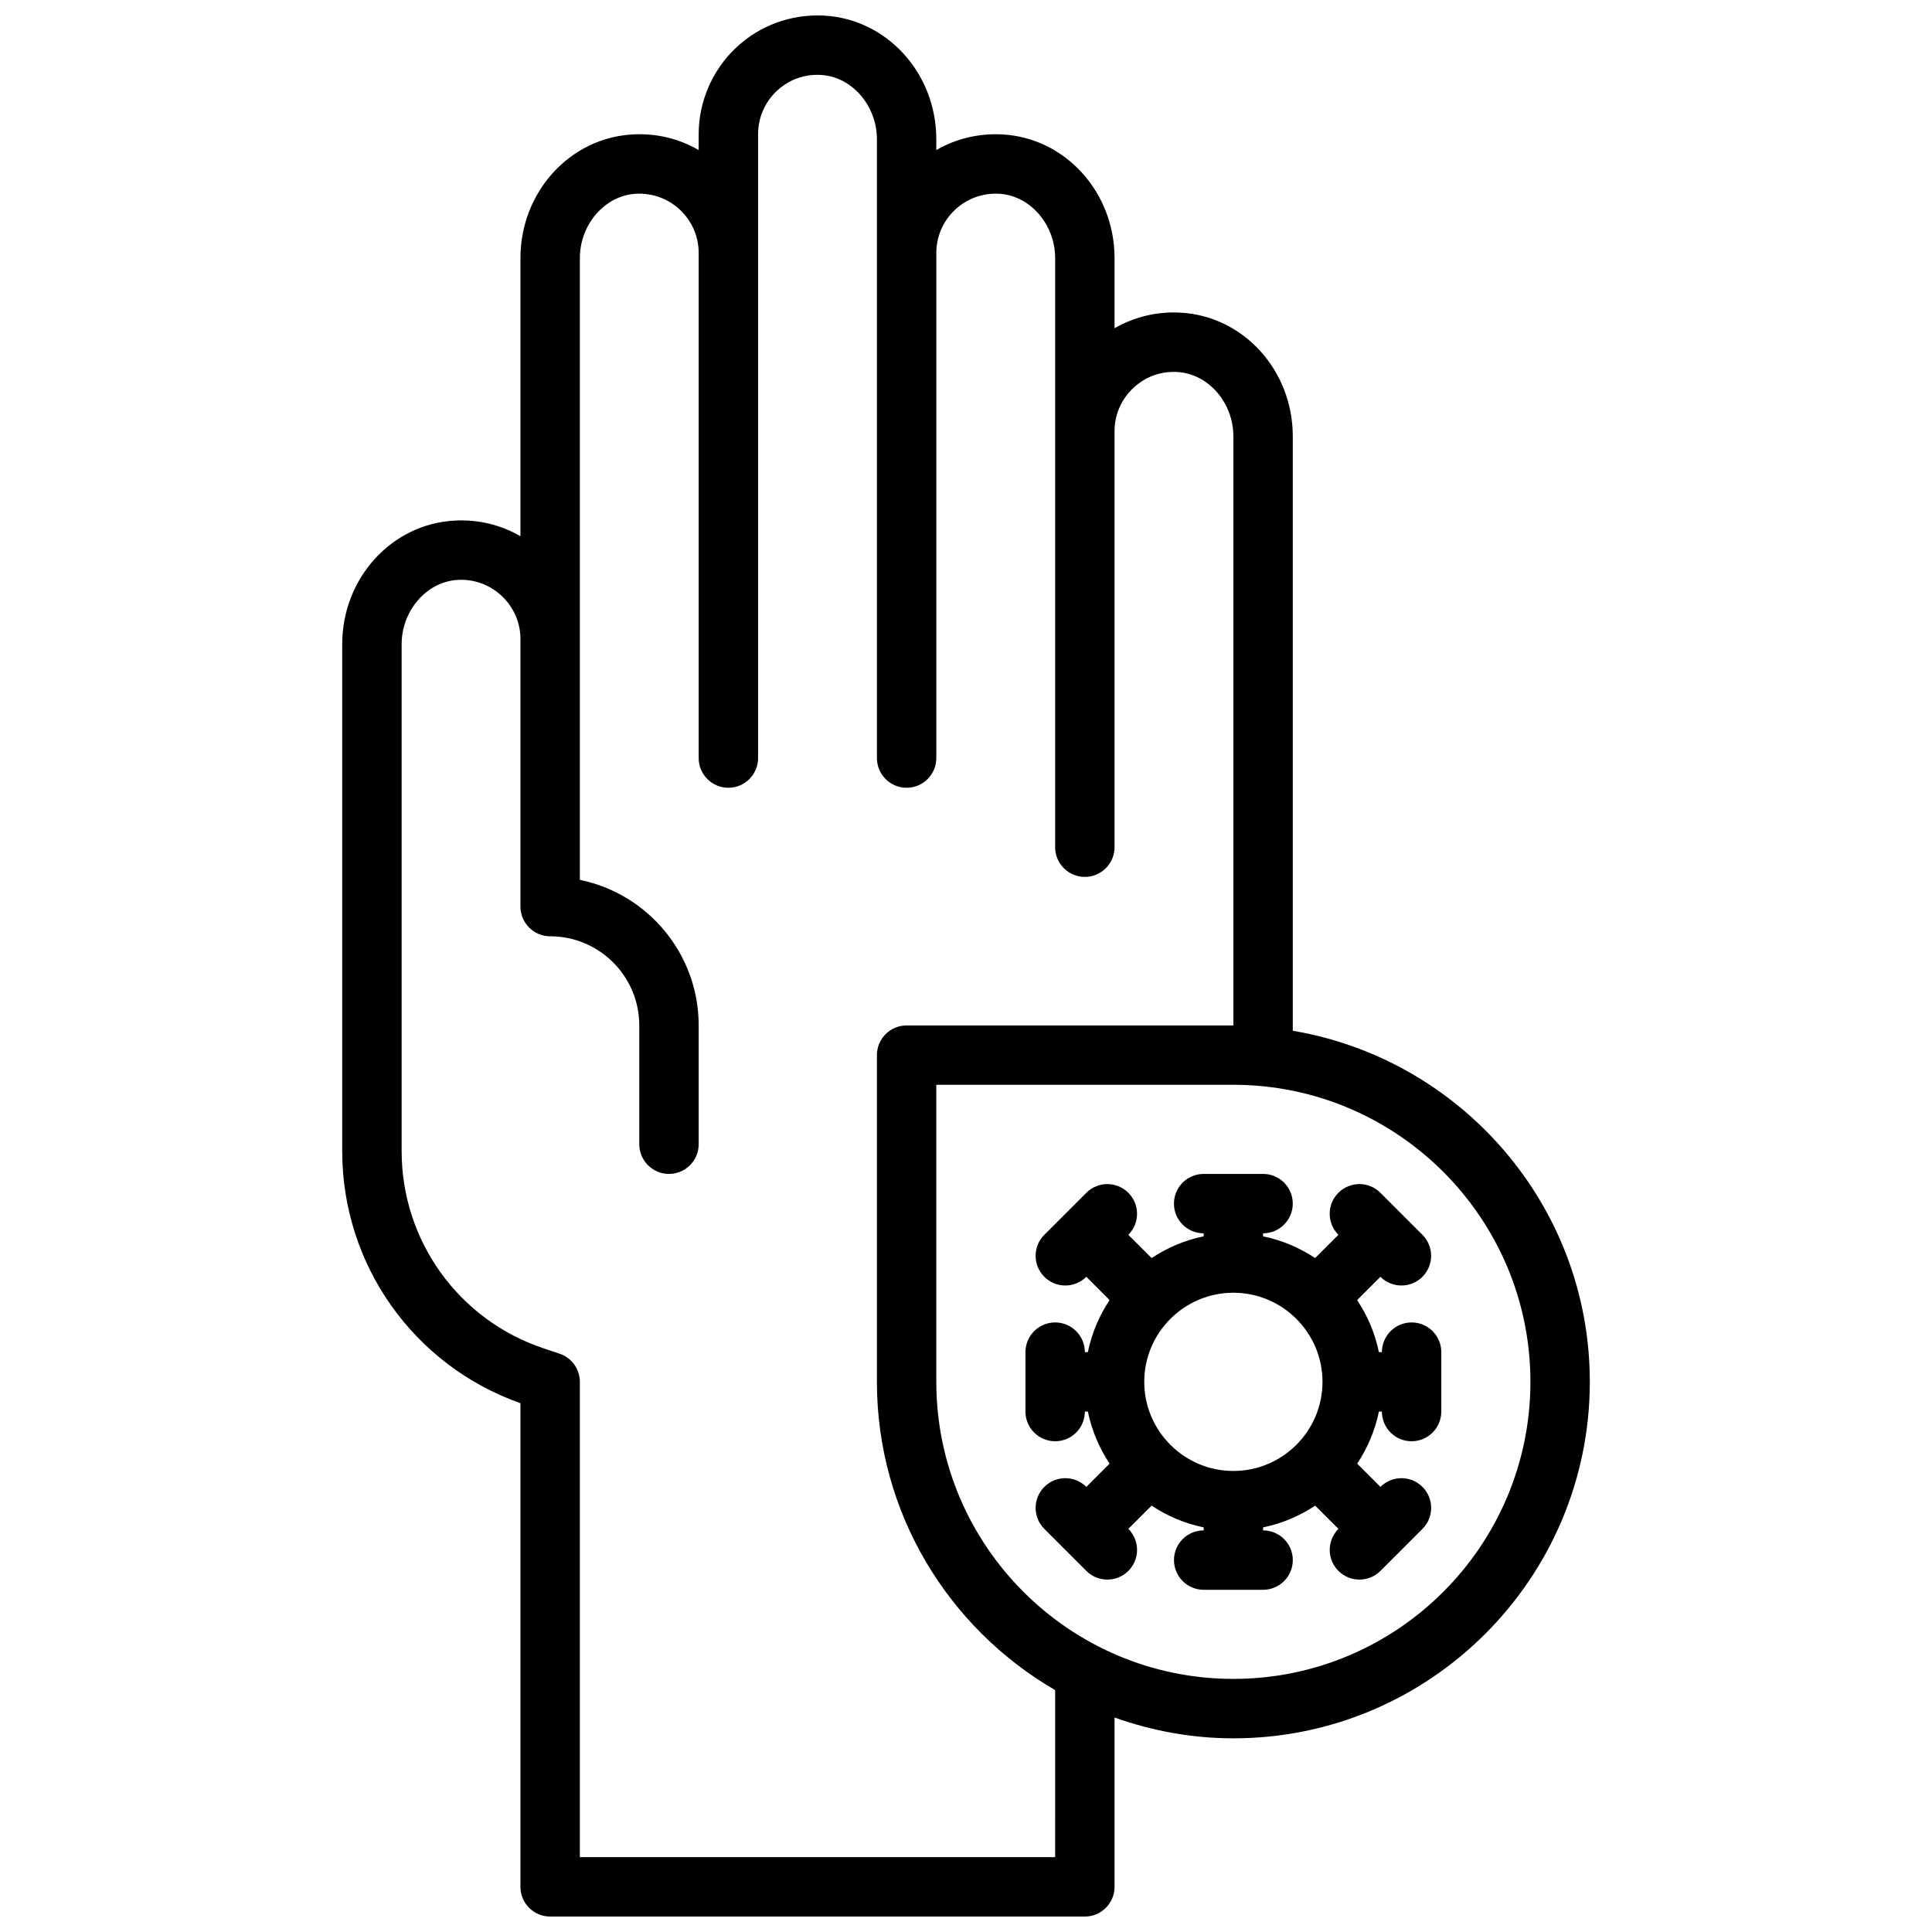
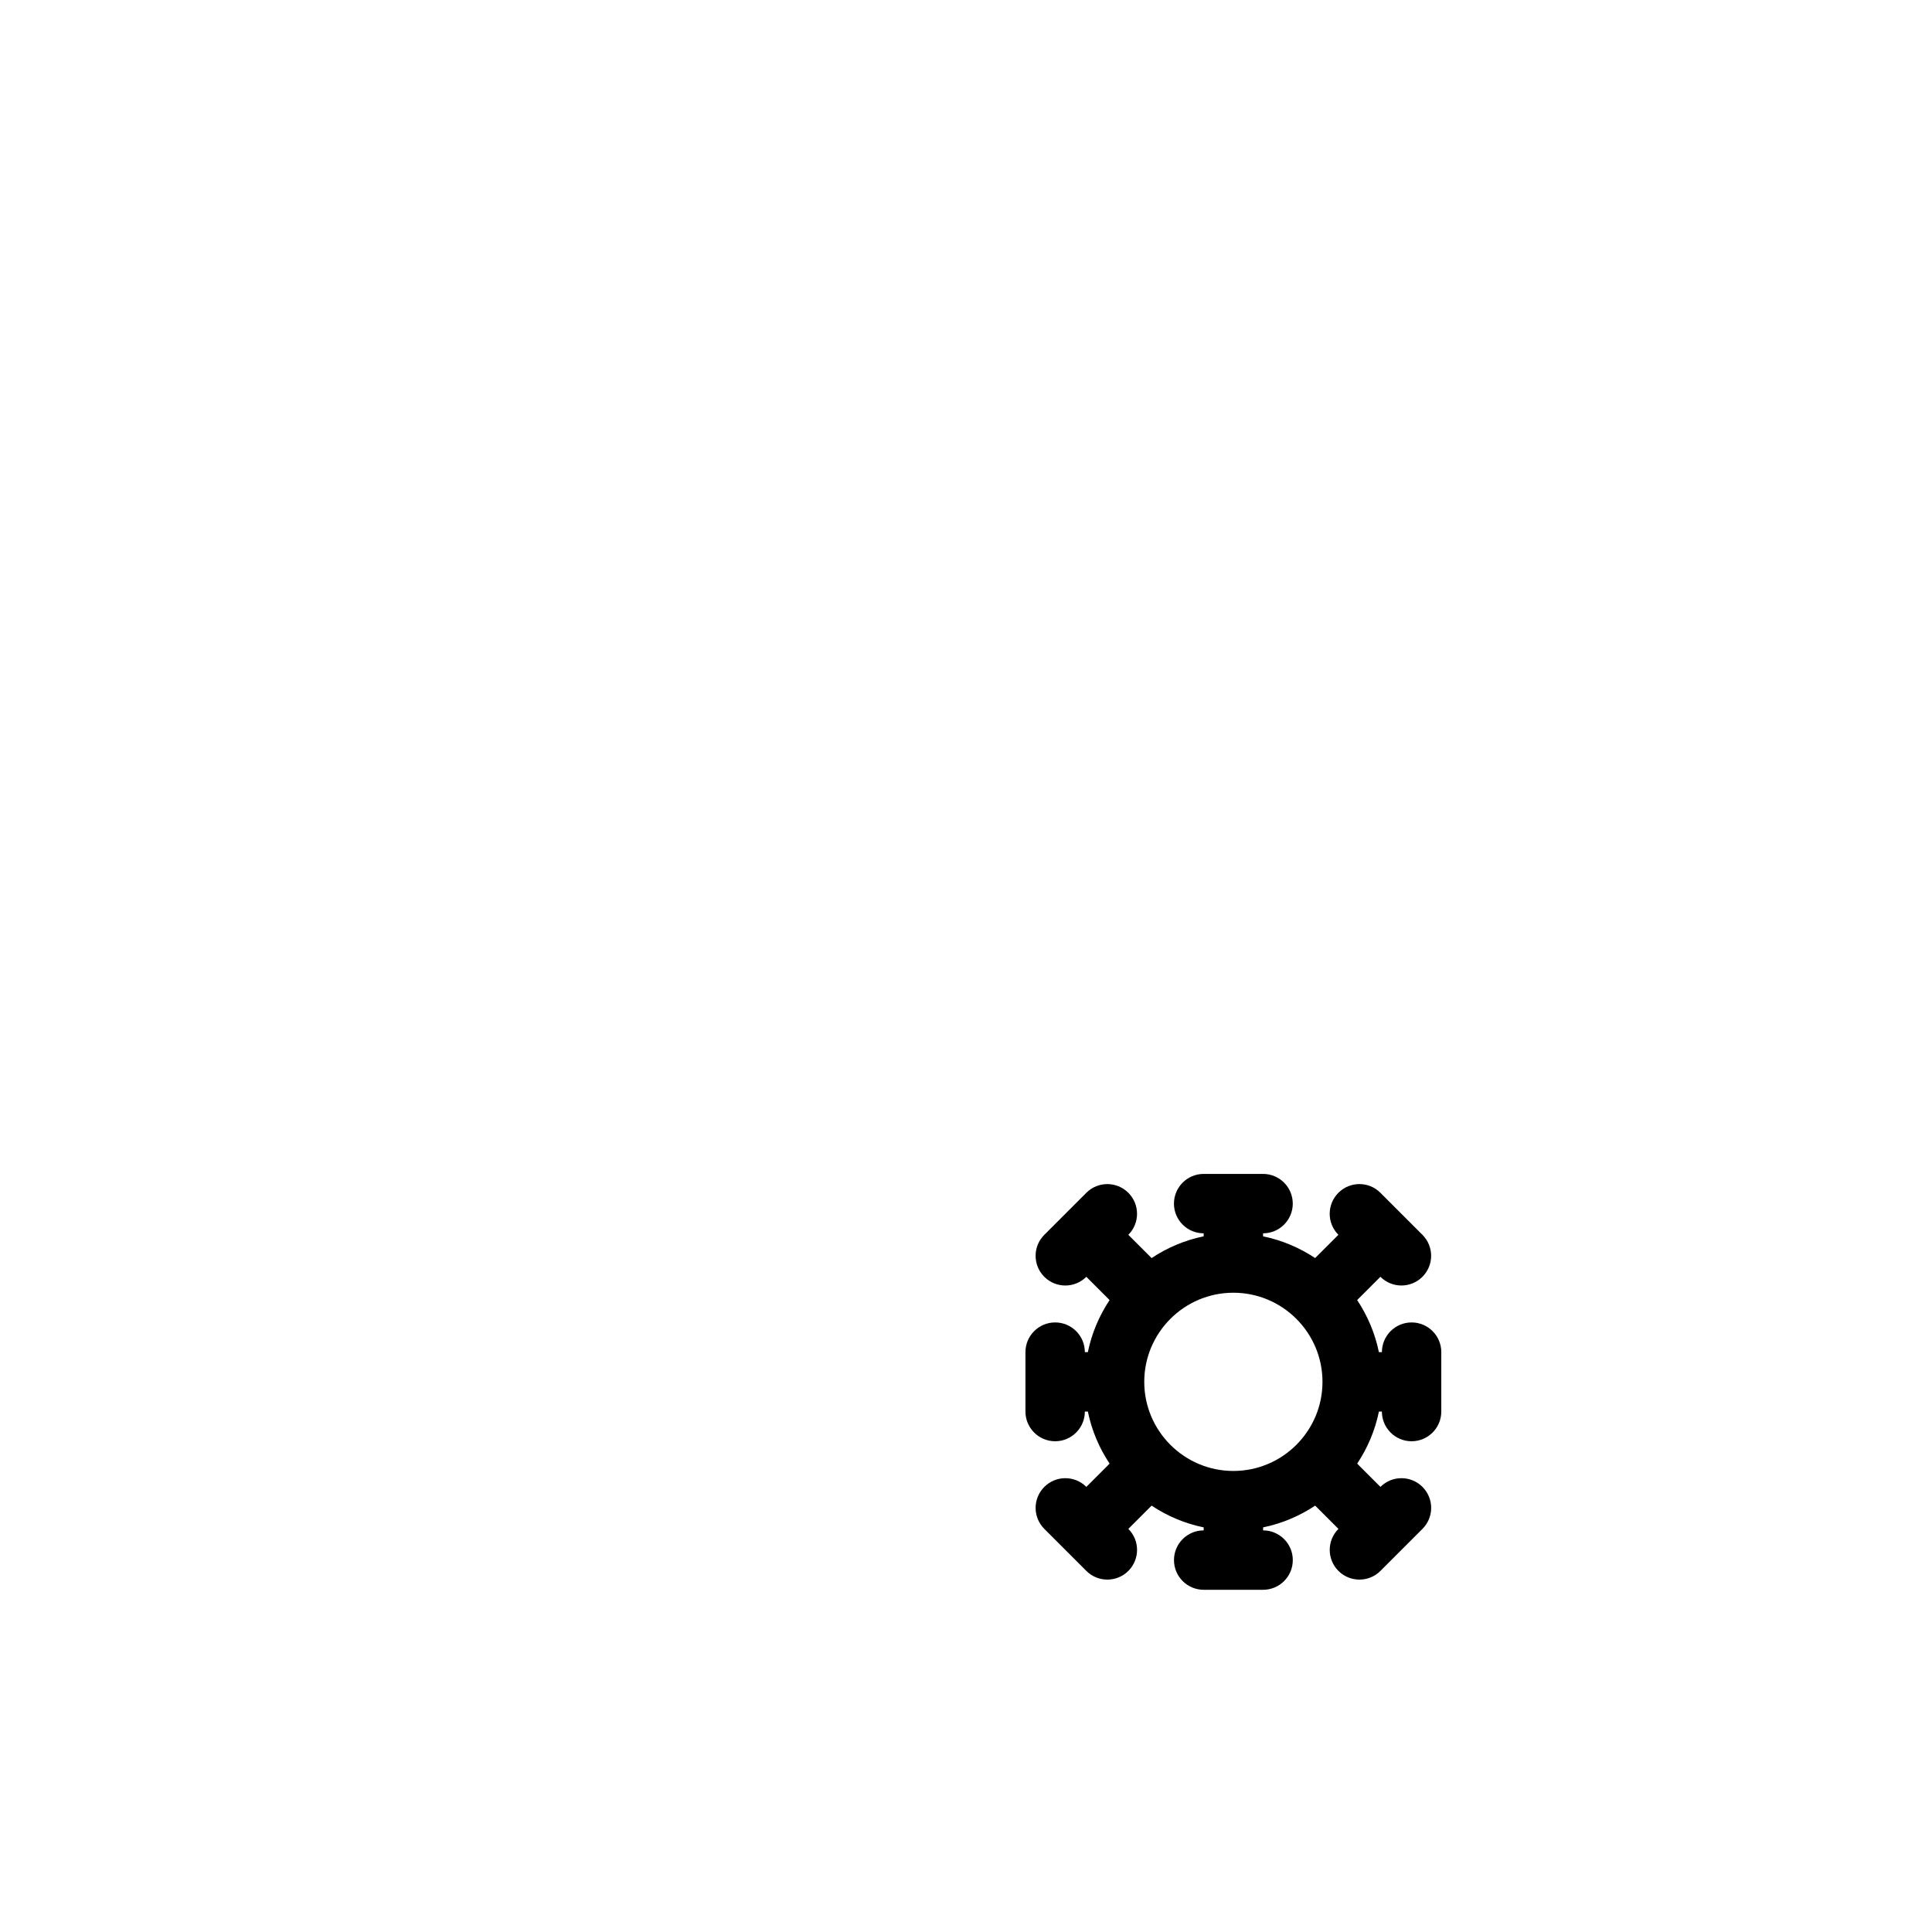
<svg xmlns="http://www.w3.org/2000/svg" width="800px" height="800px" version="1.1" viewBox="144 144 512 512">
  <defs>
    <clipPath id="a">
-       <path d="m234 148.09h332v503.81h-332z" />
-     </clipPath>
+       </clipPath>
  </defs>
  <g clip-path="url(#a)">
-     <path d="m486.6 417.16v-157.53c0-17.508-13.09-31.906-29.812-32.781-6.203-0.324-12.211 1.125-17.422 4.148v-18.598c0-17.508-13.09-31.906-29.812-32.781-6.195-0.312-12.211 1.125-17.422 4.156v-2.863c0-17.508-13.09-31.906-29.812-32.781-8.707-0.434-17.027 2.598-23.348 8.598-6.242 5.918-9.816 14.246-9.816 22.844v4.195c-5.219-3.023-11.156-4.481-17.422-4.148-16.719 0.875-29.809 15.281-29.809 32.781v73.707c-5.219-3.023-11.148-4.481-17.422-4.148-16.723 0.871-29.812 15.277-29.812 32.777v134.33c0 30.117 18.926 56.797 47.234 66.797v128.17c0 4.344 3.527 7.871 7.871 7.871h141.7c4.344 0 7.871-3.527 7.871-7.871v-44.871c9.863 3.504 20.438 5.512 31.488 5.512 52.09 0 94.465-42.375 94.465-94.465 0-46.719-34.117-85.512-78.719-93.047zm-62.98 219h-125.95v-125.95c0-3.387-2.164-6.391-5.383-7.469l-4.172-1.395c-22.539-7.504-37.676-28.516-37.676-52.273v-134.33c0-8.973 6.676-16.625 14.887-17.059 4.367-0.25 8.527 1.301 11.691 4.297 3.16 3.008 4.91 7.062 4.91 11.426v70.848c0 4.344 3.527 7.871 7.871 7.871 13.02 0 23.617 10.598 23.617 23.617v31.488c0 4.344 3.527 7.871 7.871 7.871s7.871-3.527 7.871-7.871v-31.488c0-19.012-13.547-34.914-31.488-38.566v-164.77c0-8.973 6.676-16.625 14.887-17.059 4.394-0.219 8.527 1.301 11.691 4.297 3.164 3.008 4.91 7.062 4.91 11.422v133.83c0 4.344 3.527 7.871 7.871 7.871s7.871-3.527 7.871-7.871v-165.32c0-4.359 1.746-8.422 4.906-11.422 3.164-3 7.289-4.543 11.691-4.297 8.219 0.43 14.895 8.082 14.895 17.059v163.98c0 4.344 3.527 7.871 7.871 7.871s7.871-3.527 7.871-7.871v-133.83c0-4.359 1.746-8.422 4.906-11.422 3.156-3 7.305-4.512 11.691-4.297 8.215 0.43 14.891 8.082 14.891 17.059v156.11c0 4.344 3.527 7.871 7.871 7.871s7.871-3.527 7.871-7.871v-110.21c0-4.359 1.746-8.422 4.906-11.422 3.164-3 7.266-4.551 11.691-4.297 8.219 0.43 14.895 8.082 14.895 17.055v156.11h-86.594c-4.344 0-7.871 3.527-7.871 7.871v86.594c0 34.875 19.043 65.316 47.234 81.68zm47.234-47.234c-43.406 0-78.723-35.312-78.723-78.723v-78.723h78.723c43.406 0 78.723 35.312 78.723 78.723s-35.316 78.723-78.723 78.723z" />
-   </g>
+     </g>
  <path d="m518.09 494.46c-4.344 0-7.871 3.527-7.871 7.871h-0.797c-1.023-5.016-3.023-9.676-5.762-13.801l6.164-6.164c1.535 1.535 3.551 2.305 5.566 2.305s4.031-0.77 5.566-2.305c3.078-3.078 3.078-8.055 0-11.133l-11.133-11.133c-3.078-3.078-8.055-3.078-11.133 0-3.078 3.078-3.078 8.055 0 11.133l-6.164 6.164c-4.133-2.731-8.785-4.734-13.801-5.758v-0.797c4.344 0 7.871-3.527 7.871-7.871s-3.527-7.871-7.871-7.871h-15.746c-4.344 0-7.871 3.527-7.871 7.871s3.527 7.871 7.871 7.871l0.004 0.797c-5.016 1.023-9.676 3.023-13.801 5.762l-6.164-6.164c3.078-3.078 3.078-8.055 0-11.133s-8.062-3.078-11.133 0l-11.133 11.133c-3.078 3.078-3.078 8.055 0 11.133 1.535 1.535 3.551 2.305 5.566 2.305s4.031-0.77 5.566-2.305l6.164 6.164c-2.738 4.125-4.738 8.785-5.762 13.801l-0.793-0.004c0-4.344-3.527-7.871-7.871-7.871s-7.871 3.527-7.871 7.871v15.746c0 4.344 3.527 7.871 7.871 7.871s7.871-3.527 7.871-7.871h0.797c1.023 5.016 3.023 9.676 5.762 13.801l-6.164 6.164c-3.078-3.078-8.055-3.078-11.133 0s-3.078 8.055 0 11.133l11.133 11.133c1.535 1.535 3.551 2.305 5.566 2.305s4.031-0.77 5.566-2.305c3.078-3.078 3.078-8.062 0-11.133l6.164-6.164c4.125 2.738 8.785 4.738 13.801 5.762v0.797c-4.344 0-7.871 3.527-7.871 7.871s3.527 7.871 7.871 7.871h15.746c4.344 0 7.871-3.527 7.871-7.871s-3.527-7.871-7.871-7.871v-0.797c5.016-1.023 9.668-3.023 13.801-5.762l6.164 6.164c-3.078 3.078-3.078 8.055 0 11.133 1.535 1.535 3.551 2.305 5.566 2.305s4.031-0.77 5.566-2.305l11.133-11.133c3.078-3.078 3.078-8.055 0-11.133-3.078-3.078-8.062-3.078-11.133 0l-6.164-6.164c2.738-4.125 4.738-8.785 5.762-13.801h0.785c0 4.344 3.527 7.871 7.871 7.871s7.871-3.527 7.871-7.871v-15.746c0.004-4.344-3.523-7.871-7.867-7.871zm-47.234 39.359c-13.02 0-23.617-10.598-23.617-23.617s10.598-23.617 23.617-23.617c13.02 0 23.617 10.598 23.617 23.617 0 13.031-10.598 23.617-23.617 23.617z" />
</svg>